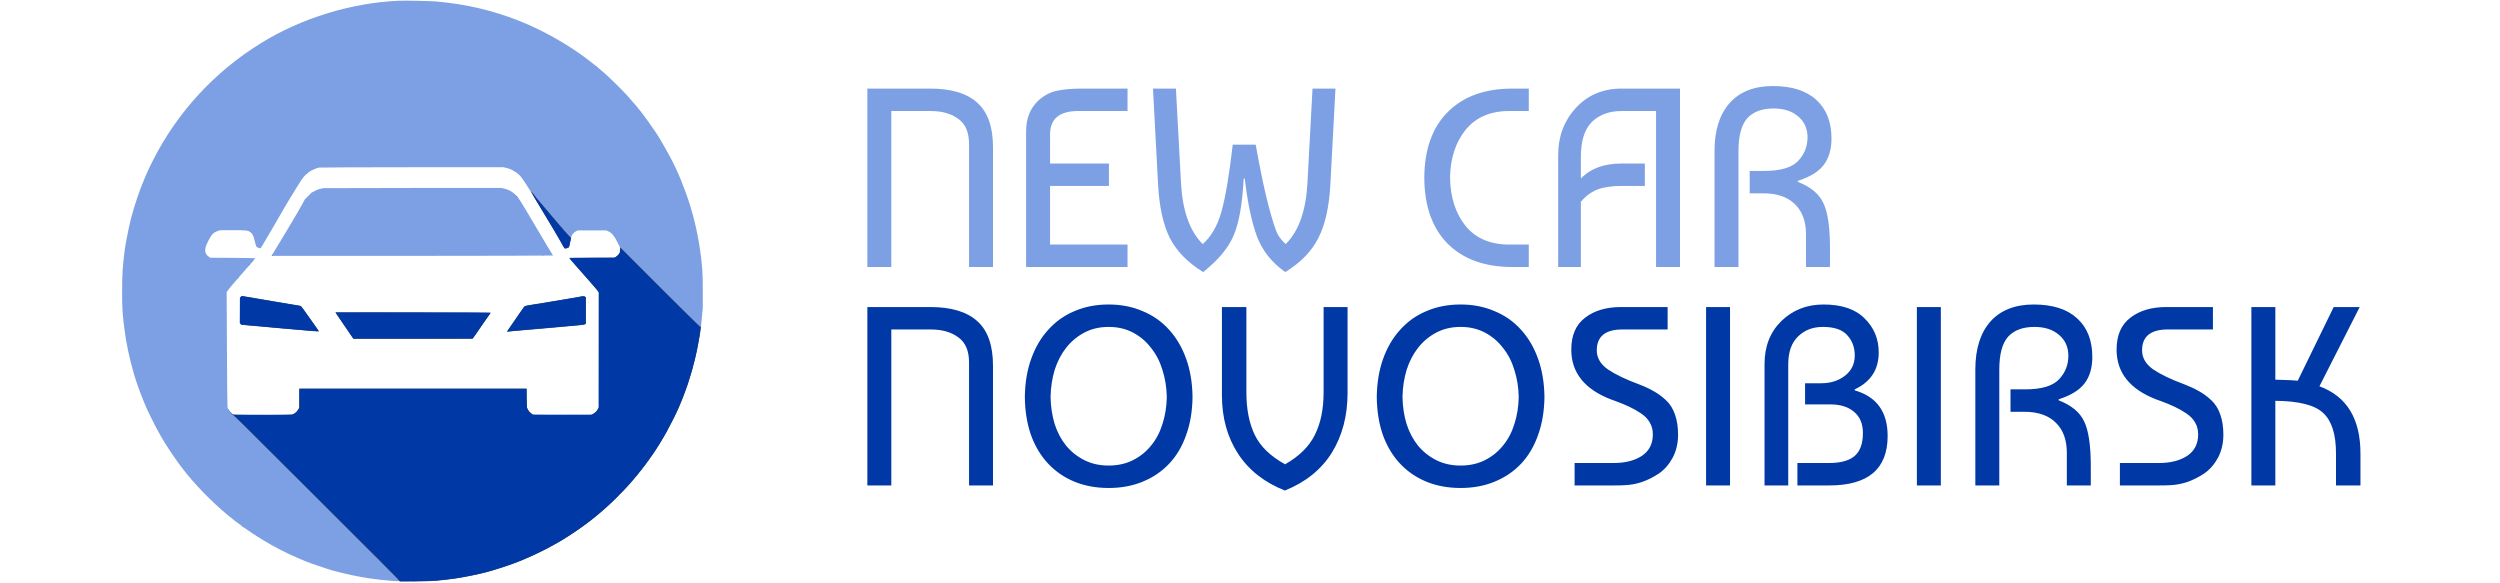
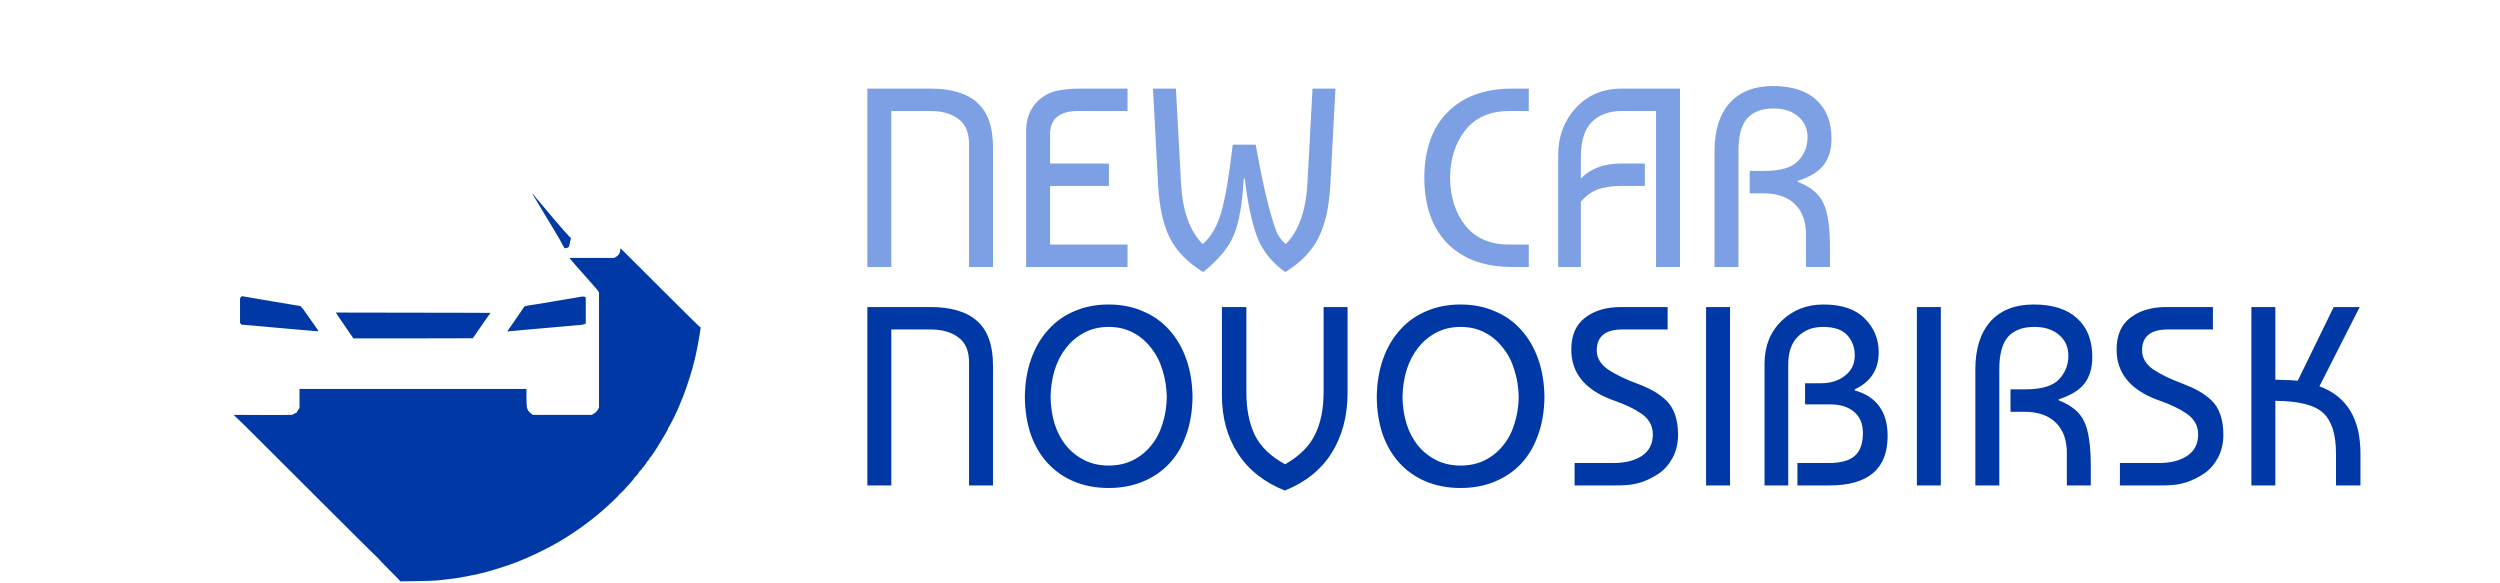
<svg xmlns="http://www.w3.org/2000/svg" width="206" height="48" viewBox="0 0 206 48" fill="none">
  <g clip-path="url(#clip0_1237_3681)">
-     <path fill-rule="evenodd" clip-rule="evenodd" d="M32.826 0.063C28.915 0.24 24.826 1.5 21.503 3.555C17.683 5.916 14.65 9.203 12.623 13.177C12.431 13.553 12.25 13.922 12.221 13.997C12.191 14.072 12.112 14.253 12.045 14.398C11.977 14.544 11.922 14.671 11.922 14.68C11.922 14.69 11.89 14.771 11.85 14.86C11.517 15.611 11.028 17.077 10.781 18.061C10.606 18.762 10.346 20.066 10.281 20.567C10.102 21.961 10.064 22.555 10.063 23.971C10.062 25.367 10.086 25.8 10.232 26.96C10.403 28.315 10.642 29.452 11.063 30.905C11.236 31.503 11.565 32.414 11.889 33.193C12.085 33.667 12.094 33.686 12.489 34.491C13.008 35.551 13.448 36.317 14.052 37.218C14.374 37.698 14.813 38.323 14.859 38.368C14.869 38.378 14.946 38.477 15.03 38.59C15.946 39.808 17.418 41.328 18.753 42.436C20.489 43.875 22.601 45.164 24.594 46.002C24.848 46.108 25.106 46.218 25.168 46.246C25.403 46.353 27.042 46.911 27.412 47.011C28.504 47.305 29.547 47.527 30.435 47.655C31.197 47.765 31.394 47.787 32.416 47.871C33.085 47.927 35.206 47.926 35.849 47.869C37.514 47.724 38.955 47.467 40.461 47.049C41.522 46.754 42.635 46.355 43.569 45.935C44.203 45.65 44.437 45.538 44.903 45.298C48.448 43.477 51.473 40.809 53.77 37.48C54.106 36.993 54.643 36.125 54.956 35.562C55.186 35.148 55.777 33.964 55.882 33.706C55.927 33.596 56.006 33.413 56.095 33.21C56.141 33.107 56.213 32.93 56.256 32.818C56.298 32.705 56.346 32.582 56.361 32.544C56.376 32.507 56.407 32.422 56.429 32.356C56.452 32.291 56.483 32.206 56.498 32.169C56.554 32.028 56.642 31.788 56.685 31.656C56.75 31.457 56.998 30.646 57.025 30.546C57.15 30.079 57.198 29.894 57.282 29.555C57.486 28.729 57.706 27.519 57.763 26.908C57.778 26.739 57.818 26.324 57.851 25.986L57.91 25.371L57.911 24.022C57.913 22.534 57.87 21.877 57.69 20.623C57.448 18.942 57.055 17.367 56.497 15.841C55.951 14.347 55.483 13.35 54.691 11.989C54.529 11.712 54.382 11.458 54.363 11.424C54.182 11.105 53.573 10.22 53.025 9.481C52.716 9.063 52.107 8.334 51.662 7.848C51.274 7.424 50.223 6.389 49.871 6.084C49.711 5.946 49.56 5.814 49.535 5.79C49.403 5.665 48.732 5.13 48.283 4.792C46.697 3.599 44.606 2.433 42.748 1.706C40.547 0.844 38.431 0.349 36.003 0.127C35.473 0.078 33.409 0.037 32.826 0.063ZM26.299 13.809C26.087 13.845 25.707 14.008 25.471 14.165C25.15 14.378 24.948 14.626 24.518 15.329C24.415 15.498 24.145 15.936 23.92 16.302C23.694 16.669 23.367 17.222 23.194 17.532C23.02 17.842 22.713 18.372 22.512 18.71C22.12 19.37 21.902 19.74 21.643 20.188C21.553 20.343 21.469 20.469 21.457 20.469C21.395 20.468 21.169 20.372 21.129 20.33C21.103 20.303 21.042 20.098 20.994 19.873C20.898 19.436 20.818 19.272 20.625 19.127C20.433 18.982 20.302 18.967 19.19 18.967L18.141 18.967L17.977 19.021C17.586 19.152 17.428 19.316 17.146 19.884C16.956 20.267 16.909 20.415 16.909 20.62C16.909 20.843 16.993 21.003 17.18 21.136L17.325 21.238L19.183 21.247C20.206 21.252 21.04 21.267 21.037 21.281C21.032 21.307 20.696 21.695 19.586 22.956C19.25 23.337 18.908 23.744 18.826 23.861L18.676 24.073L18.699 28.684C18.711 31.221 18.731 33.371 18.743 33.463L18.764 33.631L18.904 33.835C18.981 33.948 19.097 34.068 19.163 34.104L19.283 34.168L21.714 34.159L24.144 34.15L24.292 34.046C24.373 33.989 24.485 33.868 24.542 33.776L24.645 33.609L24.656 32.812L24.667 32.015H34.041H43.415L43.416 32.792L43.416 33.569L43.51 33.756C43.572 33.878 43.656 33.978 43.752 34.046L43.899 34.15L46.279 34.16L48.658 34.17L48.789 34.132C48.938 34.089 49.158 33.903 49.247 33.745L49.307 33.637L49.316 28.87L49.325 24.102L49.231 23.962C49.179 23.885 48.944 23.605 48.71 23.338C48.475 23.072 48.206 22.765 48.112 22.656C48.018 22.547 47.803 22.301 47.634 22.109C47.026 21.419 46.901 21.272 46.9 21.248C46.9 21.234 47.75 21.219 48.789 21.213L50.679 21.204L50.799 21.122C50.865 21.076 50.955 20.987 50.999 20.923L51.079 20.806L51.081 20.591L51.084 20.375L50.871 19.948C50.62 19.444 50.406 19.187 50.136 19.065L49.956 18.984H48.778H47.599L47.459 19.059C47.218 19.188 47.077 19.396 47.047 19.667C47.039 19.742 47.019 19.842 47.003 19.889C46.986 19.936 46.966 20.028 46.956 20.094C46.926 20.31 46.873 20.397 46.741 20.452C46.672 20.481 46.59 20.497 46.56 20.488C46.503 20.469 46.373 20.268 46.163 19.869C46.094 19.739 45.872 19.356 45.67 19.018C45.467 18.68 45.113 18.088 44.883 17.703C44.653 17.318 44.392 16.887 44.303 16.746C44.215 16.605 44.052 16.332 43.941 16.139C43.65 15.631 43.042 14.693 42.902 14.535C42.607 14.201 42.121 13.918 41.682 13.825L41.451 13.776L33.953 13.779C29.83 13.781 26.385 13.795 26.299 13.809ZM26.678 15.504C26.381 15.548 26.184 15.609 25.944 15.733L25.672 15.874L25.398 16.148L25.123 16.422L24.938 16.764C24.737 17.134 24.323 17.848 23.917 18.523C23.776 18.758 23.644 18.98 23.623 19.018C23.56 19.136 22.477 20.927 22.419 21.008L22.365 21.086L33.966 21.083C40.347 21.081 45.567 21.068 45.567 21.053C45.567 21.038 45.539 20.989 45.504 20.944C45.469 20.899 45.318 20.655 45.168 20.401C45.018 20.148 44.713 19.633 44.491 19.257C44.269 18.881 43.977 18.389 43.842 18.164C43.707 17.939 43.438 17.485 43.243 17.156C43.048 16.828 42.807 16.447 42.708 16.31C42.414 15.91 41.99 15.634 41.514 15.533L41.28 15.484L34.022 15.488C30.03 15.49 26.725 15.498 26.678 15.504ZM19.829 24.466L19.761 24.541L19.751 25.574L19.741 26.607L19.804 26.685L19.867 26.763L20.566 26.827C20.95 26.862 21.448 26.907 21.674 26.927C21.899 26.946 22.237 26.977 22.425 26.994C22.613 27.012 22.936 27.041 23.143 27.059C24.203 27.153 24.754 27.201 25.141 27.233C25.376 27.253 25.729 27.283 25.925 27.3C26.122 27.317 26.288 27.326 26.295 27.32C26.301 27.313 26.17 27.118 26.004 26.886C25.837 26.654 25.534 26.226 25.331 25.935C25.127 25.644 24.914 25.356 24.857 25.296L24.754 25.186L24.597 25.164C24.407 25.137 22.173 24.765 21.742 24.689C21.573 24.658 21.173 24.587 20.854 24.53C20.535 24.473 20.189 24.418 20.085 24.409L19.898 24.391L19.829 24.466ZM47.921 24.412C47.913 24.42 47.353 24.519 46.677 24.633C46.001 24.746 45.401 24.847 45.345 24.857C45.224 24.877 43.552 25.145 43.388 25.17C43.261 25.189 43.176 25.274 42.941 25.616C42.853 25.744 42.664 26.018 42.522 26.225C42.38 26.432 42.154 26.759 42.02 26.953C41.885 27.147 41.776 27.314 41.776 27.323C41.776 27.333 41.833 27.332 41.904 27.322C41.974 27.311 42.247 27.286 42.51 27.266C43.245 27.211 43.818 27.163 44.927 27.061C45.138 27.042 45.488 27.011 45.704 26.992C45.92 26.973 46.563 26.914 47.132 26.861L48.168 26.764L48.217 26.715L48.267 26.665L48.272 25.585L48.278 24.505L48.233 24.451C48.194 24.404 47.959 24.374 47.921 24.412ZM27.634 25.733C27.634 25.744 27.724 25.882 27.833 26.04C27.942 26.198 28.259 26.666 28.537 27.079C28.815 27.492 29.061 27.85 29.084 27.874L29.125 27.918L34.021 27.916L38.917 27.915L38.964 27.876C38.99 27.855 39.053 27.775 39.106 27.698C39.158 27.62 39.414 27.25 39.675 26.874C40.372 25.869 40.443 25.765 40.443 25.747C40.443 25.738 37.561 25.726 34.039 25.721C30.516 25.717 27.634 25.722 27.634 25.733Z" fill="#7CA0E3" />
-     <path fill-rule="evenodd" clip-rule="evenodd" d="M49.085 5.453C49.085 5.46 49.112 5.487 49.145 5.513L49.205 5.56L49.158 5.5C49.113 5.443 49.085 5.425 49.085 5.453ZM25.273 14.278L25.226 14.338L25.286 14.291C25.343 14.247 25.361 14.219 25.333 14.219C25.326 14.219 25.299 14.245 25.273 14.278ZM43.795 15.867C43.818 15.909 43.989 16.197 44.176 16.507C44.363 16.817 44.709 17.393 44.945 17.788C45.181 18.183 45.505 18.721 45.664 18.984C45.824 19.247 46.016 19.577 46.092 19.718C46.359 20.215 46.48 20.416 46.535 20.45L46.59 20.485L46.736 20.434L46.882 20.384L46.943 20.111C46.977 19.96 47.013 19.784 47.023 19.718L47.042 19.598L46.911 19.46C46.684 19.219 46.301 18.787 46.111 18.557C46.01 18.434 45.887 18.288 45.837 18.232C45.646 18.016 44.888 17.125 44.645 16.832C44.505 16.663 44.361 16.494 44.325 16.456C44.29 16.418 44.194 16.298 44.112 16.189C43.84 15.824 43.694 15.676 43.795 15.867ZM42.578 16.2C42.612 16.237 42.648 16.268 42.657 16.268C42.667 16.268 42.647 16.237 42.612 16.2C42.578 16.162 42.543 16.131 42.534 16.131C42.524 16.131 42.544 16.162 42.578 16.2ZM51.091 20.614L51.076 20.844L50.986 20.961C50.937 21.025 50.839 21.114 50.768 21.158L50.639 21.238L48.786 21.248C47.767 21.254 46.933 21.27 46.933 21.284C46.933 21.298 47.03 21.416 47.148 21.547C47.746 22.208 49.107 23.763 49.252 23.951L49.342 24.068V28.818V33.569L49.276 33.701C49.194 33.866 49.003 34.056 48.846 34.128L48.727 34.184L46.489 34.194C45.259 34.2 44.171 34.195 44.073 34.183L43.893 34.162L43.727 34.03C43.633 33.956 43.529 33.834 43.489 33.751L43.418 33.603L43.395 32.815L43.371 32.028L34.017 32.028L24.663 32.028V32.808V33.589L24.596 33.72C24.493 33.921 24.245 34.121 24.044 34.164C23.848 34.206 19.634 34.212 19.342 34.17L19.161 34.145L19.019 34.01L18.876 33.876L18.994 34.019C19.059 34.097 19.141 34.172 19.177 34.185C19.281 34.223 19.844 34.778 25.355 40.28C32.219 47.133 32.867 47.782 32.903 47.845L32.932 47.898L34.1 47.898C35.498 47.898 36.283 47.843 37.54 47.659C38.466 47.524 39.944 47.206 40.563 47.009C41.636 46.667 41.986 46.551 42.339 46.419C42.954 46.188 43.292 46.05 43.328 46.016C43.346 45.999 43.379 45.985 43.402 45.985C43.501 45.985 45.092 45.206 45.67 44.874C45.886 44.75 46.147 44.601 46.25 44.542C46.354 44.484 46.477 44.411 46.523 44.379C46.571 44.347 46.878 44.144 47.207 43.927C48.582 43.023 49.649 42.148 50.88 40.915C52.319 39.474 53.25 38.307 54.362 36.55C54.772 35.903 55.55 34.428 55.917 33.603C56.096 33.2 56.348 32.568 56.44 32.288C56.496 32.12 56.59 31.866 56.636 31.759C56.667 31.684 56.789 31.297 56.942 30.785C57.066 30.37 57.33 29.326 57.418 28.906C57.557 28.244 57.727 27.217 57.727 27.037L57.727 26.893L57.684 26.909C57.661 26.918 56.188 25.47 54.374 23.655L51.107 20.384L51.091 20.614ZM22.425 21.016C22.414 21.035 22.421 21.05 22.44 21.05C22.46 21.05 22.477 21.035 22.477 21.016C22.477 20.997 22.47 20.982 22.462 20.982C22.453 20.982 22.437 20.997 22.425 21.016ZM44.67 21.04C44.713 21.048 44.782 21.048 44.824 21.04C44.866 21.032 44.832 21.025 44.747 21.025C44.663 21.025 44.628 21.032 44.67 21.04ZM20.764 21.554L20.717 21.614L20.777 21.567C20.834 21.522 20.852 21.494 20.824 21.494C20.817 21.494 20.79 21.521 20.764 21.554ZM20.525 21.827L20.478 21.887L20.538 21.84C20.595 21.796 20.613 21.767 20.585 21.767C20.578 21.767 20.551 21.794 20.525 21.827ZM19.569 22.92L19.522 22.98L19.582 22.933C19.639 22.889 19.657 22.86 19.629 22.86C19.622 22.86 19.595 22.887 19.569 22.92ZM19.861 24.446L19.795 24.494L19.778 25.496C19.769 26.047 19.767 26.541 19.774 26.593C19.791 26.727 19.876 26.759 20.288 26.791C20.486 26.806 20.995 26.851 21.418 26.89C21.84 26.93 22.351 26.977 22.553 26.995C22.755 27.013 23.093 27.043 23.305 27.062C25.268 27.238 26.234 27.312 26.256 27.291C26.265 27.281 26.222 27.206 26.159 27.124C26.097 27.042 25.946 26.831 25.824 26.657C25.702 26.482 25.425 26.091 25.209 25.788L24.816 25.238L24.714 25.21C24.657 25.195 24.512 25.167 24.389 25.147C24.267 25.128 24.083 25.099 23.98 25.082C23.631 25.027 20.96 24.57 20.478 24.484C19.916 24.383 19.946 24.384 19.861 24.446ZM47.804 24.452C47.673 24.479 47.381 24.53 47.155 24.567C46.93 24.603 46.246 24.717 45.635 24.82C45.025 24.922 44.256 25.048 43.928 25.099C43.599 25.15 43.299 25.211 43.261 25.234C43.222 25.258 43.13 25.367 43.054 25.478C42.747 25.926 42.406 26.418 42.133 26.806C41.974 27.031 41.827 27.244 41.807 27.279L41.77 27.342L41.832 27.322C41.867 27.312 42.103 27.287 42.356 27.268C42.61 27.248 43.071 27.21 43.381 27.182C43.691 27.154 44.306 27.1 44.747 27.062C45.721 26.978 46.139 26.941 46.831 26.874C47.122 26.846 47.533 26.808 47.744 26.79C47.956 26.772 48.159 26.741 48.197 26.72L48.266 26.684V25.597V24.511L48.203 24.454C48.131 24.388 48.121 24.388 47.804 24.452ZM28.005 26.276C28.204 26.567 28.456 26.936 28.566 27.096C28.676 27.256 28.845 27.505 28.941 27.651L29.117 27.916H34.026H38.934L39.087 27.702C39.225 27.508 39.356 27.318 39.918 26.498C40.021 26.348 40.173 26.133 40.255 26.02C40.337 25.907 40.406 25.8 40.407 25.781C40.408 25.758 38.26 25.747 34.026 25.747H27.643L28.005 26.276ZM18.824 33.811C18.826 33.851 18.834 33.859 18.845 33.831C18.855 33.807 18.854 33.777 18.842 33.766C18.831 33.755 18.823 33.775 18.824 33.811ZM19.949 43.334C19.949 43.341 19.976 43.368 20.009 43.394L20.068 43.44L20.022 43.381C19.977 43.324 19.949 43.306 19.949 43.334ZM32.069 47.819C32.093 47.829 32.123 47.828 32.134 47.816C32.145 47.805 32.125 47.797 32.089 47.798C32.049 47.8 32.041 47.808 32.069 47.819Z" fill="black" fill-opacity="0.6" />
    <path fill-rule="evenodd" clip-rule="evenodd" d="M43.893 15.991C43.893 16.022 44.094 16.363 44.628 17.241C45.052 17.937 45.277 18.311 45.615 18.881C45.816 19.219 45.995 19.519 46.013 19.547C46.031 19.575 46.151 19.79 46.28 20.025L46.514 20.452L46.644 20.444C46.801 20.434 46.889 20.361 46.916 20.218C46.927 20.159 46.961 19.999 46.991 19.863L47.046 19.614L46.925 19.504C46.823 19.411 46.217 18.725 45.651 18.061C45.051 17.357 44.834 17.098 44.659 16.878C44.55 16.74 44.421 16.588 44.373 16.54C44.267 16.435 44.175 16.323 44.065 16.165C43.956 16.011 43.893 15.947 43.893 15.991ZM51.123 20.492C51.111 20.505 51.1 20.565 51.1 20.626C51.1 20.858 50.959 21.065 50.718 21.19L50.591 21.255H48.76H46.929L46.997 21.349C47.072 21.452 47.504 21.945 48.624 23.206C49.192 23.845 49.215 23.873 49.291 23.997L49.358 24.107L49.358 28.838L49.358 33.57L49.287 33.706C49.19 33.889 49.098 33.985 48.914 34.093L48.761 34.184H46.336H43.91L43.766 34.084C43.58 33.956 43.456 33.766 43.414 33.546C43.396 33.45 43.381 33.074 43.381 32.71V32.049L34.03 32.049L24.68 32.049V32.826V33.603L24.611 33.721C24.574 33.787 24.517 33.87 24.484 33.906C24.452 33.942 24.435 33.987 24.447 34.006C24.459 34.025 24.451 34.03 24.431 34.017C24.411 34.005 24.337 34.033 24.269 34.08C24.2 34.126 24.095 34.173 24.036 34.184C23.977 34.195 22.875 34.199 21.588 34.194L19.248 34.184L19.639 34.559C19.853 34.766 20.107 35.009 20.202 35.099C20.298 35.19 22.797 37.684 25.756 40.641C28.715 43.599 31.157 46.019 31.181 46.019C31.205 46.019 31.217 46.031 31.208 46.046C31.199 46.061 31.576 46.457 32.045 46.926C32.515 47.395 32.915 47.806 32.934 47.841L32.968 47.903L34.255 47.887C34.963 47.878 35.734 47.854 35.97 47.834C36.344 47.801 37.469 47.663 37.813 47.607C38.115 47.558 38.548 47.476 38.923 47.396C39.149 47.349 39.395 47.297 39.47 47.281C40.113 47.149 41.662 46.672 42.504 46.348C43.505 45.962 44.876 45.317 45.704 44.842C45.882 44.74 46.051 44.645 46.079 44.631C46.108 44.618 46.315 44.492 46.541 44.351C48.084 43.39 49.34 42.411 50.662 41.139C50.884 40.925 51.055 40.735 51.043 40.715C51.031 40.696 51.038 40.69 51.057 40.702C51.077 40.714 51.222 40.583 51.379 40.41C51.536 40.236 51.703 40.054 51.749 40.005C52.049 39.689 52.33 39.336 52.304 39.307C52.29 39.292 52.296 39.289 52.317 39.301C52.368 39.33 52.684 38.927 52.651 38.875C52.637 38.852 52.642 38.845 52.663 38.857C52.707 38.885 52.783 38.799 52.748 38.761C52.734 38.745 52.741 38.743 52.763 38.756C52.809 38.782 52.918 38.647 52.89 38.6C52.88 38.584 52.887 38.575 52.906 38.58C52.955 38.594 53.323 38.092 53.297 38.047C53.285 38.026 53.288 38.02 53.303 38.034C53.34 38.067 53.531 37.822 53.503 37.778C53.491 37.758 53.495 37.751 53.512 37.762C53.542 37.78 53.92 37.246 54.175 36.826C54.24 36.717 54.419 36.424 54.571 36.175C54.975 35.512 55.07 35.333 55.043 35.289C55.029 35.266 55.033 35.258 55.052 35.27C55.081 35.288 55.565 34.364 55.791 33.859C55.919 33.573 56.203 32.887 56.337 32.544C56.579 31.923 57.11 30.26 57.128 30.067C57.13 30.038 57.141 30 57.152 29.982C57.163 29.963 57.197 29.833 57.229 29.692C57.261 29.551 57.308 29.343 57.334 29.231C57.451 28.729 57.663 27.563 57.711 27.156L57.735 26.959H57.691C57.666 26.959 56.188 25.503 54.406 23.723C52.624 21.943 51.162 20.483 51.156 20.478C51.151 20.473 51.136 20.48 51.123 20.492ZM19.848 24.488L19.778 24.577V25.594V26.61L19.838 26.681L19.898 26.752L20.376 26.79C20.639 26.811 21 26.842 21.178 26.858C21.357 26.874 21.68 26.904 21.896 26.923C22.112 26.943 22.458 26.975 22.664 26.994C22.871 27.014 23.217 27.044 23.433 27.062C23.806 27.092 24.044 27.113 24.987 27.198C25.742 27.265 26.242 27.303 26.252 27.294C26.258 27.288 26.14 27.115 25.992 26.908C25.843 26.701 25.652 26.429 25.568 26.303C25.483 26.177 25.337 25.973 25.243 25.849C25.149 25.725 25.072 25.612 25.072 25.598C25.072 25.583 24.999 25.491 24.91 25.392L24.748 25.212L24.441 25.166C24.088 25.113 23.38 24.995 22.494 24.841C22.155 24.783 21.663 24.698 21.401 24.653C20.823 24.555 20.137 24.438 20.01 24.416L19.918 24.4L19.848 24.488ZM47.753 24.469C47.687 24.485 47.534 24.515 47.411 24.535C47.289 24.554 47.105 24.584 47.002 24.601C46.731 24.645 44.579 25.005 44.235 25.064C44.075 25.091 43.829 25.13 43.688 25.149C43.547 25.168 43.382 25.201 43.319 25.221L43.207 25.258L42.867 25.758C42.681 26.034 42.447 26.374 42.348 26.515C41.9 27.154 41.835 27.249 41.821 27.285L41.807 27.324L41.987 27.296C42.087 27.281 42.56 27.236 43.039 27.197C43.767 27.137 47.131 26.84 47.89 26.769C48.012 26.758 48.146 26.727 48.189 26.699L48.265 26.65V25.582V24.514L48.224 24.473C48.178 24.426 47.931 24.424 47.753 24.469ZM27.668 25.754C27.668 25.758 27.765 25.904 27.884 26.079C28.003 26.253 28.247 26.611 28.426 26.874C28.605 27.137 28.834 27.472 28.936 27.619L29.12 27.887L34.036 27.884C36.74 27.883 38.954 27.878 38.956 27.873C38.959 27.868 39.053 27.734 39.167 27.574C39.281 27.414 39.466 27.145 39.579 26.976C39.692 26.807 39.927 26.469 40.1 26.225L40.416 25.781L38.133 25.772C34.193 25.758 27.668 25.746 27.668 25.754Z" fill="#0039A6" />
  </g>
  <path d="M73.444 22H71.47V7.3H76.657C78.393 7.3 79.688 7.692 80.542 8.476C81.396 9.246 81.823 10.464 81.823 12.13V22H79.849V11.857C79.849 10.905 79.555 10.219 78.967 9.799C78.393 9.365 77.63 9.148 76.678 9.148H73.444V22ZM92.909 22H84.552V10.807C84.552 9.771 84.88 8.938 85.538 8.308C85.987 7.888 86.49 7.615 87.05 7.489C87.611 7.363 88.296 7.3 89.109 7.3H92.909V9.148H88.835C87.296 9.148 86.525 9.792 86.525 11.08V13.474H91.376V15.322H86.525V20.152H92.909V22ZM105.947 20.11C107.011 19.046 107.606 17.38 107.732 15.112L108.152 7.3H110.042L109.622 15.196C109.524 17.044 109.195 18.514 108.635 19.606C108.089 20.698 107.179 21.636 105.905 22.42C104.785 21.622 104.008 20.642 103.574 19.48C103.14 18.304 102.804 16.715 102.566 14.713H102.482C102.37 16.799 102.097 18.353 101.663 19.375C101.243 20.397 100.403 21.412 99.143 22.42C97.869 21.636 96.952 20.698 96.392 19.606C95.846 18.514 95.524 17.044 95.426 15.196L95.006 7.3H96.896L97.316 15.112C97.442 17.38 98.037 19.046 99.101 20.11C99.787 19.522 100.298 18.647 100.634 17.485C100.97 16.309 101.285 14.454 101.579 11.92H103.469C103.861 14.104 104.218 15.798 104.54 17.002C104.862 18.206 105.107 18.969 105.275 19.291C105.457 19.613 105.681 19.886 105.947 20.11ZM117.362 14.65C117.376 12.312 118.02 10.506 119.294 9.232C120.582 7.944 122.353 7.3 124.607 7.3H125.972V9.148H124.355C122.801 9.148 121.604 9.666 120.764 10.702C119.938 11.724 119.511 13.04 119.483 14.65C119.511 16.26 119.938 17.583 120.764 18.619C121.604 19.641 122.801 20.152 124.355 20.152H125.972V22H124.607C122.353 22 120.582 21.363 119.294 20.089C118.02 18.801 117.376 16.988 117.362 14.65ZM130.264 22H128.395V12.76C128.395 11.248 128.878 9.96 129.844 8.896C130.824 7.832 132.084 7.3 133.624 7.3H138.433V22H136.459V9.148H133.624C132.602 9.148 131.783 9.449 131.167 10.051C130.565 10.653 130.264 11.612 130.264 12.928V14.713C131.048 13.887 132.168 13.474 133.624 13.474H135.535V15.322H133.624C132.812 15.322 132.147 15.42 131.629 15.616C131.125 15.812 130.67 16.148 130.264 16.624V22ZM141.276 22V12.445C141.276 10.751 141.689 9.435 142.515 8.497C143.355 7.559 144.545 7.09 146.085 7.09C147.639 7.09 148.829 7.468 149.655 8.224C150.495 8.98 150.915 10.044 150.915 11.416C150.915 12.298 150.705 13.019 150.285 13.579C149.865 14.139 149.151 14.58 148.143 14.902V14.986C149.193 15.392 149.893 15.973 150.243 16.729C150.607 17.471 150.789 18.703 150.789 20.425V22H148.815V19.312C148.815 18.248 148.514 17.422 147.912 16.834C147.31 16.232 146.442 15.931 145.308 15.931H144.174V14.083H145.371C146.715 14.083 147.646 13.81 148.164 13.264C148.682 12.718 148.941 12.067 148.941 11.311C148.941 10.597 148.682 10.023 148.164 9.589C147.66 9.155 146.988 8.938 146.148 8.938C145.182 8.938 144.454 9.211 143.964 9.757C143.488 10.303 143.25 11.199 143.25 12.445V22H141.276Z" fill="#7CA0E3" />
  <path d="M73.444 40H71.47V25.3H76.657C78.393 25.3 79.688 25.692 80.542 26.476C81.396 27.246 81.823 28.464 81.823 30.13V40H79.849V29.857C79.849 28.905 79.555 28.219 78.967 27.799C78.393 27.365 77.63 27.148 76.678 27.148H73.444V40ZM96.144 32.713C96.129 31.929 96.01 31.187 95.787 30.487C95.576 29.787 95.261 29.178 94.841 28.66C94.436 28.128 93.939 27.708 93.35 27.4C92.763 27.092 92.097 26.938 91.356 26.938C90.614 26.938 89.948 27.092 89.361 27.4C88.772 27.708 88.269 28.128 87.849 28.66C87.442 29.178 87.127 29.787 86.903 30.487C86.694 31.187 86.582 31.929 86.567 32.713C86.582 33.511 86.694 34.253 86.903 34.939C87.127 35.625 87.442 36.22 87.849 36.724C88.269 37.228 88.772 37.627 89.361 37.921C89.948 38.215 90.614 38.362 91.356 38.362C92.097 38.362 92.763 38.215 93.35 37.921C93.939 37.627 94.436 37.228 94.841 36.724C95.261 36.22 95.576 35.625 95.787 34.939C96.01 34.253 96.129 33.511 96.144 32.713ZM84.447 32.713C84.46 31.551 84.635 30.501 84.972 29.563C85.308 28.625 85.776 27.827 86.379 27.169C86.981 26.497 87.701 25.986 88.541 25.636C89.382 25.272 90.32 25.09 91.356 25.09C92.377 25.09 93.308 25.272 94.148 25.636C95.002 25.986 95.731 26.497 96.332 27.169C96.934 27.827 97.403 28.625 97.74 29.563C98.076 30.501 98.251 31.551 98.264 32.713C98.251 33.875 98.076 34.918 97.74 35.842C97.418 36.766 96.956 37.55 96.353 38.194C95.751 38.838 95.023 39.335 94.169 39.685C93.329 40.035 92.391 40.21 91.356 40.21C90.32 40.21 89.374 40.035 88.52 39.685C87.68 39.335 86.96 38.838 86.358 38.194C85.755 37.55 85.287 36.766 84.951 35.842C84.629 34.918 84.46 33.875 84.447 32.713ZM111.039 25.3V32.377C111.039 34.267 110.605 35.912 109.737 37.312C108.869 38.698 107.581 39.734 105.873 40.42C104.179 39.748 102.891 38.733 102.009 37.375C101.127 36.017 100.686 34.414 100.686 32.566V25.3H102.702V32.314C102.702 33.714 102.933 34.89 103.395 35.842C103.857 36.794 104.69 37.599 105.894 38.257C107.07 37.585 107.889 36.773 108.351 35.821C108.827 34.869 109.065 33.7 109.065 32.314V25.3H111.039ZM125.142 32.713C125.128 31.929 125.009 31.187 124.785 30.487C124.575 29.787 124.26 29.178 123.84 28.66C123.434 28.128 122.937 27.708 122.349 27.4C121.761 27.092 121.096 26.938 120.354 26.938C119.612 26.938 118.947 27.092 118.359 27.4C117.771 27.708 117.267 28.128 116.847 28.66C116.441 29.178 116.126 29.787 115.902 30.487C115.692 31.187 115.58 31.929 115.566 32.713C115.58 33.511 115.692 34.253 115.902 34.939C116.126 35.625 116.441 36.22 116.847 36.724C117.267 37.228 117.771 37.627 118.359 37.921C118.947 38.215 119.612 38.362 120.354 38.362C121.096 38.362 121.761 38.215 122.349 37.921C122.937 37.627 123.434 37.228 123.84 36.724C124.26 36.22 124.575 35.625 124.785 34.939C125.009 34.253 125.128 33.511 125.142 32.713ZM113.445 32.713C113.459 31.551 113.634 30.501 113.97 29.563C114.306 28.625 114.775 27.827 115.377 27.169C115.979 26.497 116.7 25.986 117.54 25.636C118.38 25.272 119.318 25.09 120.354 25.09C121.376 25.09 122.307 25.272 123.147 25.636C124.001 25.986 124.729 26.497 125.331 27.169C125.933 27.827 126.402 28.625 126.738 29.563C127.074 30.501 127.249 31.551 127.263 32.713C127.249 33.875 127.074 34.918 126.738 35.842C126.416 36.766 125.954 37.55 125.352 38.194C124.75 38.838 124.022 39.335 123.168 39.685C122.328 40.035 121.39 40.21 120.354 40.21C119.318 40.21 118.373 40.035 117.519 39.685C116.679 39.335 115.958 38.838 115.356 38.194C114.754 37.55 114.285 36.766 113.949 35.842C113.627 34.918 113.459 33.875 113.445 32.713ZM137.412 25.3V27.148H133.695C132.281 27.148 131.574 27.722 131.574 28.87C131.574 29.486 131.882 30.011 132.498 30.445C133.128 30.865 133.975 31.271 135.039 31.663C135.515 31.845 135.921 32.034 136.257 32.23C136.593 32.412 136.929 32.657 137.265 32.965C137.601 33.273 137.853 33.672 138.021 34.162C138.189 34.638 138.273 35.191 138.273 35.821C138.273 36.521 138.126 37.151 137.832 37.711C137.538 38.257 137.16 38.691 136.698 39.013C136.236 39.321 135.76 39.559 135.27 39.727C134.794 39.881 134.325 39.965 133.863 39.979C133.667 39.993 133.387 40 133.023 40H129.747V38.152H132.96C133.912 38.152 134.689 37.956 135.291 37.564C135.893 37.158 136.194 36.57 136.194 35.8C136.194 35.422 136.11 35.093 135.942 34.813C135.774 34.519 135.529 34.267 135.207 34.057C134.899 33.847 134.577 33.665 134.241 33.511C133.919 33.357 133.527 33.196 133.065 33.028C132.939 32.986 132.841 32.951 132.771 32.923C130.573 32.083 129.474 30.711 129.474 28.807C129.474 27.631 129.852 26.756 130.608 26.182C131.364 25.594 132.351 25.3 133.569 25.3H137.412ZM142.555 40H140.581V25.3H142.555V40ZM147.351 40H145.398V29.983C145.398 28.541 145.86 27.365 146.784 26.455C147.722 25.545 148.877 25.09 150.249 25.09C151.761 25.09 152.895 25.475 153.651 26.245C154.421 27.001 154.806 27.932 154.806 29.038C154.806 30.452 154.148 31.467 152.832 32.083V32.167C154.638 32.685 155.541 33.938 155.541 35.926C155.541 38.642 153.938 40 150.732 40H148.107V38.152H150.711C151.677 38.152 152.384 37.956 152.832 37.564C153.28 37.172 153.504 36.542 153.504 35.674C153.504 34.918 153.259 34.337 152.769 33.931C152.293 33.525 151.642 33.322 150.816 33.322H148.737V31.579H150.081C150.837 31.579 151.481 31.376 152.013 30.97C152.559 30.55 152.832 29.99 152.832 29.29C152.832 28.618 152.622 28.058 152.202 27.61C151.796 27.162 151.131 26.938 150.207 26.938C149.367 26.938 148.681 27.204 148.149 27.736C147.617 28.254 147.351 29.017 147.351 30.025V40ZM159.925 40H157.951V25.3H159.925V40ZM162.768 40V30.445C162.768 28.751 163.181 27.435 164.007 26.497C164.847 25.559 166.037 25.09 167.577 25.09C169.131 25.09 170.321 25.468 171.147 26.224C171.987 26.98 172.407 28.044 172.407 29.416C172.407 30.298 172.197 31.019 171.777 31.579C171.357 32.139 170.643 32.58 169.635 32.902V32.986C170.685 33.392 171.385 33.973 171.735 34.729C172.099 35.471 172.281 36.703 172.281 38.425V40H170.307V37.312C170.307 36.248 170.006 35.422 169.404 34.834C168.802 34.232 167.934 33.931 166.8 33.931H165.666V32.083H166.863C168.207 32.083 169.138 31.81 169.656 31.264C170.174 30.718 170.433 30.067 170.433 29.311C170.433 28.597 170.174 28.023 169.656 27.589C169.152 27.155 168.48 26.938 167.64 26.938C166.674 26.938 165.946 27.211 165.456 27.757C164.98 28.303 164.742 29.199 164.742 30.445V40H162.768ZM182.345 25.3V27.148H178.628C177.214 27.148 176.507 27.722 176.507 28.87C176.507 29.486 176.815 30.011 177.431 30.445C178.061 30.865 178.908 31.271 179.972 31.663C180.448 31.845 180.854 32.034 181.19 32.23C181.526 32.412 181.862 32.657 182.198 32.965C182.534 33.273 182.786 33.672 182.954 34.162C183.122 34.638 183.206 35.191 183.206 35.821C183.206 36.521 183.059 37.151 182.765 37.711C182.471 38.257 182.093 38.691 181.631 39.013C181.169 39.321 180.693 39.559 180.203 39.727C179.727 39.881 179.258 39.965 178.796 39.979C178.6 39.993 178.32 40 177.956 40H174.68V38.152H177.893C178.845 38.152 179.622 37.956 180.224 37.564C180.826 37.158 181.127 36.57 181.127 35.8C181.127 35.422 181.043 35.093 180.875 34.813C180.707 34.519 180.462 34.267 180.14 34.057C179.832 33.847 179.51 33.665 179.174 33.511C178.852 33.357 178.46 33.196 177.998 33.028C177.872 32.986 177.774 32.951 177.704 32.923C175.506 32.083 174.407 30.711 174.407 28.807C174.407 27.631 174.785 26.756 175.541 26.182C176.297 25.594 177.284 25.3 178.502 25.3H182.345ZM194.502 37.375V40H192.486V37.375C192.486 35.793 192.136 34.68 191.436 34.036C190.75 33.378 189.434 33.042 187.488 33.028V40H185.514V25.3H187.488V31.285C188.524 31.313 189.14 31.341 189.336 31.369L192.297 25.3H194.439L191.121 31.831C193.375 32.657 194.502 34.505 194.502 37.375Z" fill="#0039A6" />
  <defs>
    <clipPath id="clip0_1237_3681">
      <rect width="48" height="48" fill="white" transform="translate(10)" />
    </clipPath>
  </defs>
</svg>